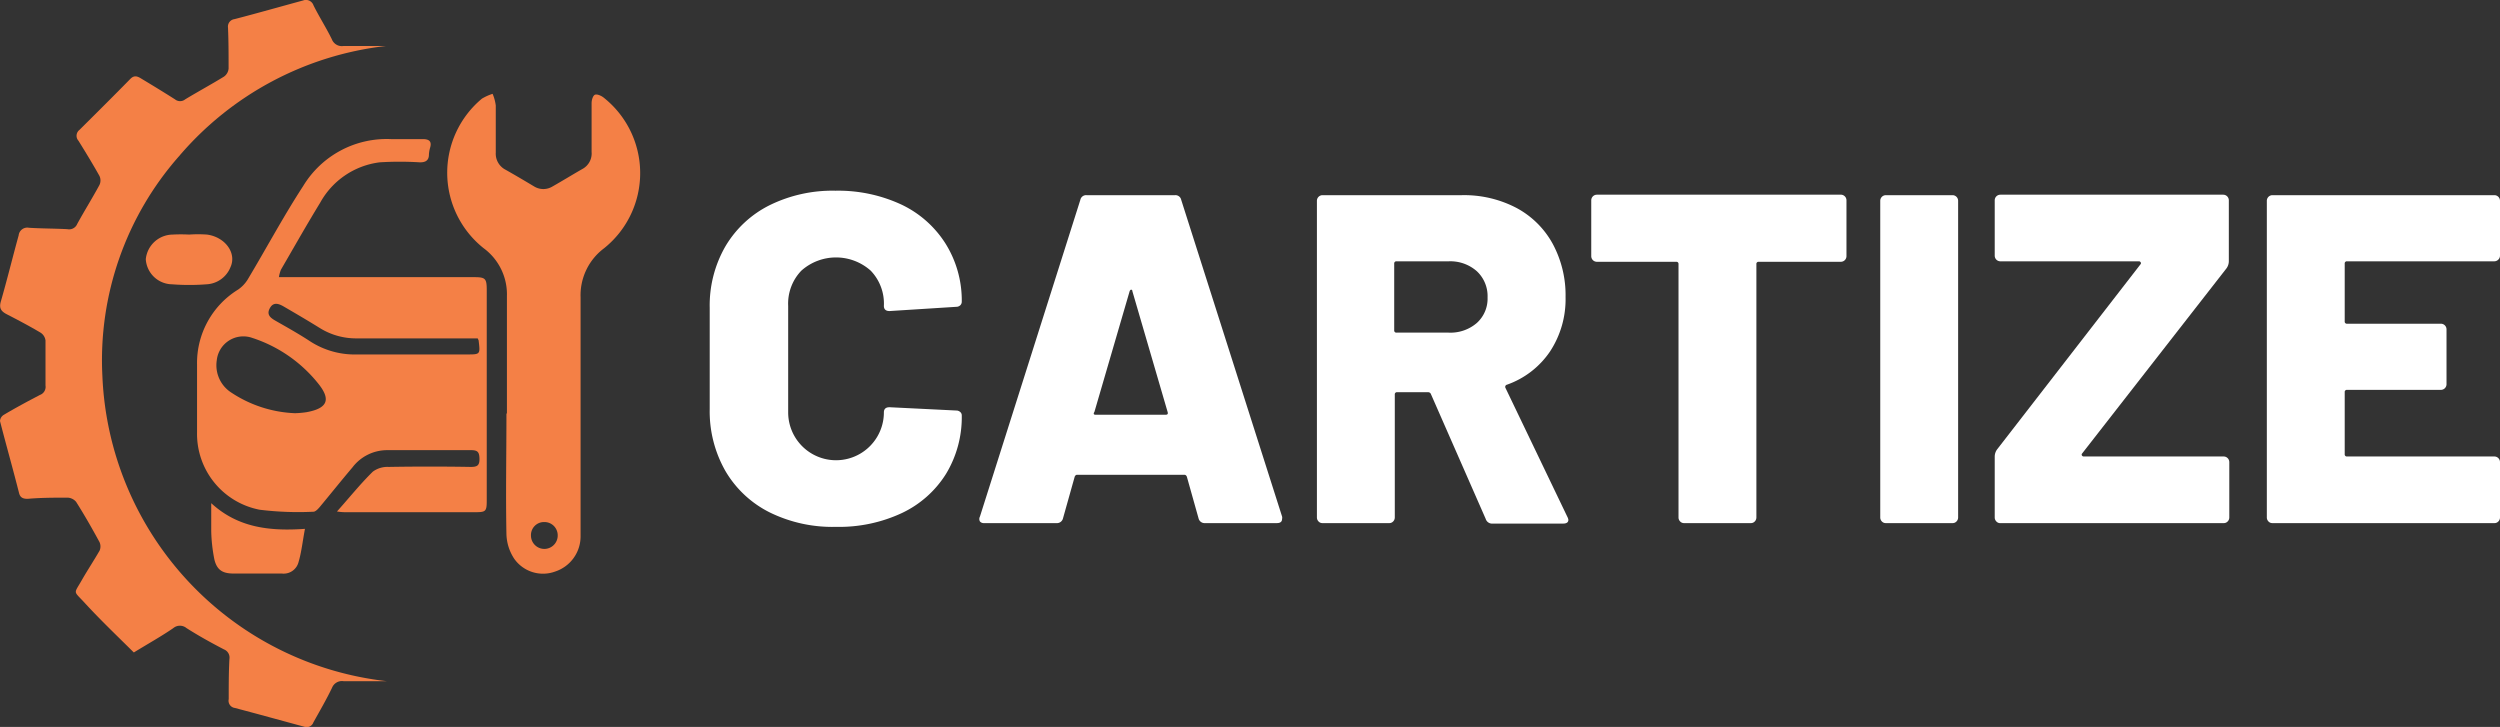
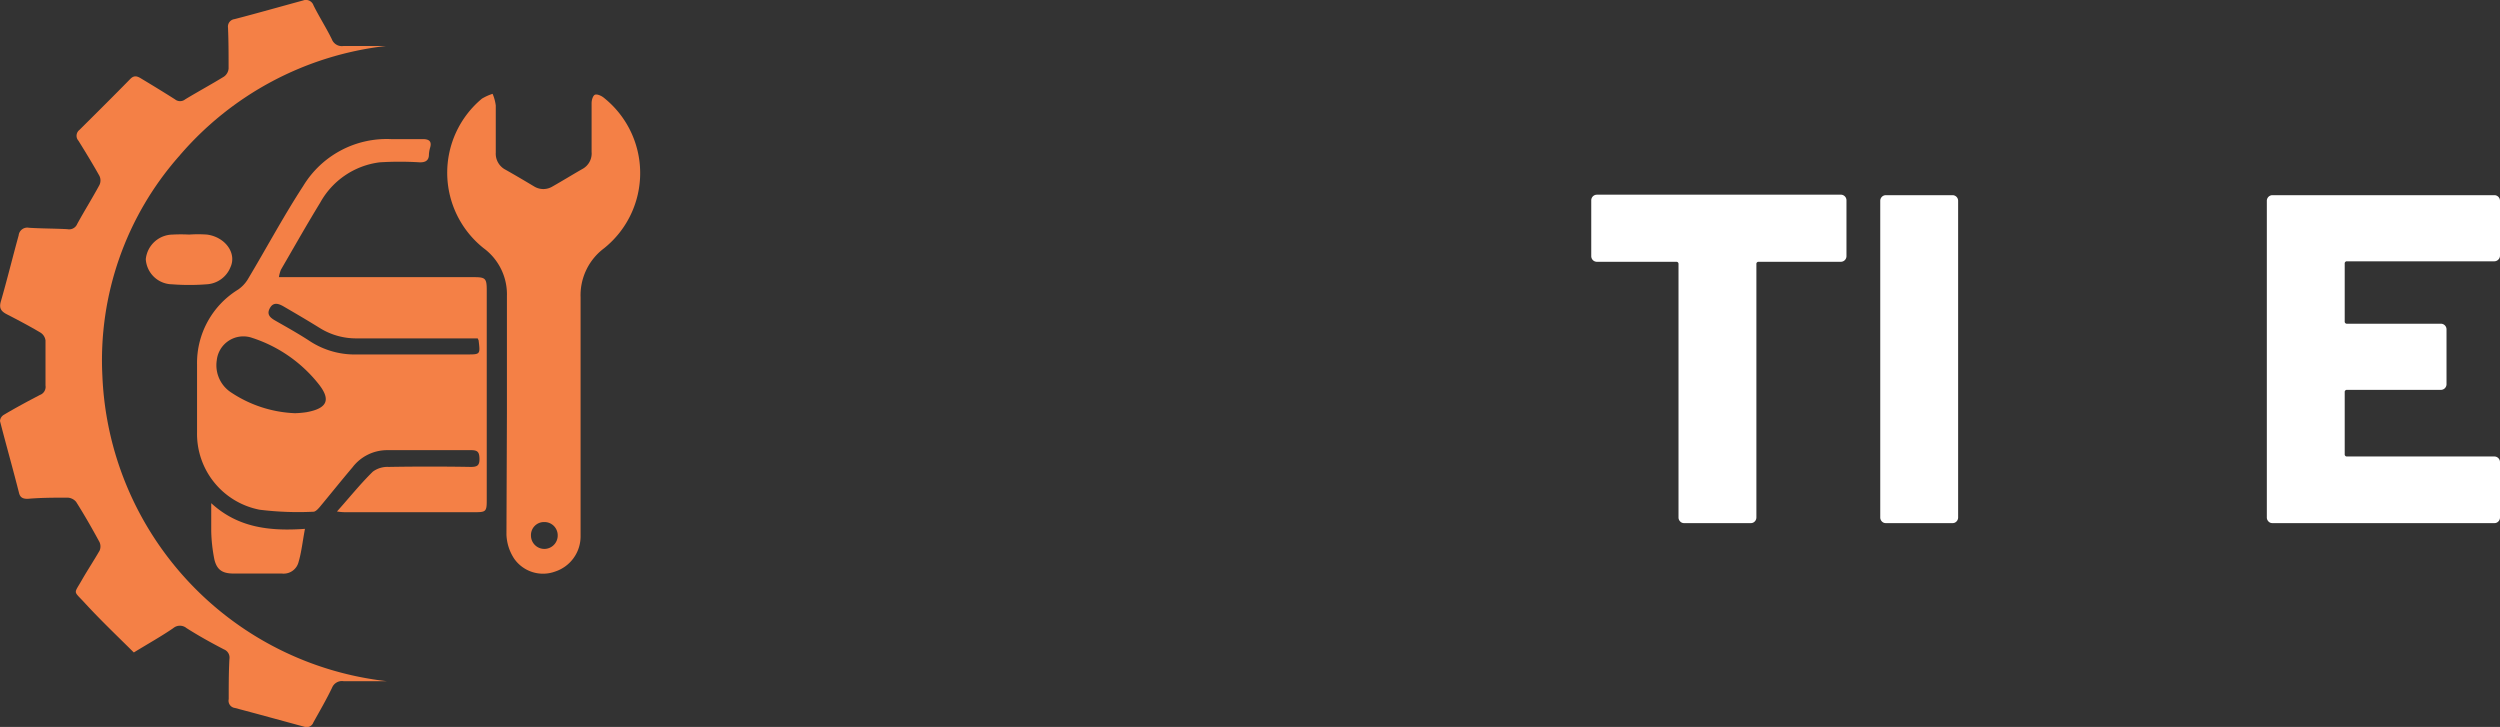
<svg xmlns="http://www.w3.org/2000/svg" id="Layer_1" data-name="Layer 1" viewBox="0 0 213.15 61.98">
  <rect x="0" y="0" width="213.15" height="61.98" fill="#333333" stroke="none" />
  <defs>
    <style>.cls-1{fill:#fff;}.cls-2{fill:#f48046;}</style>
  </defs>
-   <path class="cls-1" d="M66.61,45.68a9.07,9.07,0,0,1-3.76-3.52,10.26,10.26,0,0,1-1.34-5.28V28.24A10.09,10.09,0,0,1,62.85,23a9.08,9.08,0,0,1,3.76-3.5,12.12,12.12,0,0,1,5.62-1.24,12.77,12.77,0,0,1,5.62,1.18,9,9,0,0,1,3.76,3.32A9.14,9.14,0,0,1,83,27.72a.42.42,0,0,1-.14.32.5.5,0,0,1-.34.12l-5.68.36c-.32,0-.48-.15-.48-.44a4.05,4.05,0,0,0-1.12-3,4.44,4.44,0,0,0-5.92,0,4.05,4.05,0,0,0-1.12,3v9.08a4.08,4.08,0,1,0,8.16,0c0-.29.16-.44.48-.44l5.68.28a.5.5,0,0,1,.34.12.37.37,0,0,1,.14.28,9.33,9.33,0,0,1-1.34,5,8.92,8.92,0,0,1-3.76,3.34,12.63,12.63,0,0,1-5.62,1.18A12.12,12.12,0,0,1,66.61,45.68Z" transform="translate(-1 -2)" />
-   <path class="cls-1" d="M103.19,46.2l-1-3.56c-.05-.11-.12-.16-.2-.16H92.83c-.08,0-.15.05-.2.16l-1,3.56a.53.53,0,0,1-.56.4H84.91a.43.43,0,0,1-.36-.14.44.44,0,0,1,0-.42l8.56-27a.5.5,0,0,1,.52-.4h7.56a.5.5,0,0,1,.52.4l8.6,27a.42.42,0,0,1,0,.2c0,.24-.15.36-.44.36h-6.12A.53.53,0,0,1,103.19,46.2Zm-8.8-8.84h6c.16,0,.21-.08.16-.24l-3-10.28c0-.11-.07-.15-.12-.14s-.09.06-.12.14l-3,10.28C94.2,37.28,94.26,37.36,94.39,37.36Z" transform="translate(-1 -2)" />
-   <path class="cls-1" d="M127.67,46.24,123,35.6a.25.25,0,0,0-.24-.16h-2.64a.18.18,0,0,0-.2.2V46.12a.48.48,0,0,1-.14.34.44.44,0,0,1-.34.14h-5.68a.44.44,0,0,1-.34-.14.48.48,0,0,1-.14-.34v-27a.48.48,0,0,1,.48-.48h11.88a9.61,9.61,0,0,1,4.64,1.08,7.61,7.61,0,0,1,3.1,3.06,9.22,9.22,0,0,1,1.1,4.54,8.11,8.11,0,0,1-1.32,4.64,7.39,7.39,0,0,1-3.68,2.84.19.19,0,0,0-.12.28l5.28,11a.72.72,0,0,1,.08.24c0,.21-.15.32-.44.32h-6A.57.57,0,0,1,127.67,46.24Zm-7.8-21.76v5.68a.18.18,0,0,0,.2.2h4.44a3.44,3.44,0,0,0,2.4-.82,2.79,2.79,0,0,0,.92-2.18,2.9,2.9,0,0,0-.92-2.24,3.41,3.41,0,0,0-2.4-.84h-4.44A.18.18,0,0,0,119.87,24.48Z" transform="translate(-1 -2)" />
  <path class="cls-1" d="M158.29,18.74a.48.48,0,0,1,.14.34v4.76a.48.48,0,0,1-.48.48h-7a.18.18,0,0,0-.2.2v21.6a.48.48,0,0,1-.14.34.44.44,0,0,1-.34.14h-5.68a.44.44,0,0,1-.34-.14.48.48,0,0,1-.14-.34V24.52a.18.18,0,0,0-.2-.2h-6.76a.48.48,0,0,1-.48-.48V19.08a.48.48,0,0,1,.48-.48H158A.48.48,0,0,1,158.29,18.74Z" transform="translate(-1 -2)" />
  <path class="cls-1" d="M161.45,46.46a.48.48,0,0,1-.14-.34v-27a.48.48,0,0,1,.48-.48h5.68a.48.48,0,0,1,.48.48v27a.48.48,0,0,1-.14.34.44.44,0,0,1-.34.14h-5.68A.44.44,0,0,1,161.45,46.46Z" transform="translate(-1 -2)" />
-   <path class="cls-1" d="M171.21,46.46a.48.48,0,0,1-.14-.34v-5.2a1.05,1.05,0,0,1,.2-.6l12.24-15.8a.13.13,0,0,0,0-.16.17.17,0,0,0-.16-.08H171.55a.48.48,0,0,1-.48-.48V19.08a.48.48,0,0,1,.48-.48h19a.48.48,0,0,1,.48.48v5.2a1.05,1.05,0,0,1-.2.6l-12.32,15.8a.13.13,0,0,0,0,.16.17.17,0,0,0,.16.08h11.92a.48.48,0,0,1,.48.48v4.72a.48.48,0,0,1-.14.34.44.44,0,0,1-.34.14h-19A.44.44,0,0,1,171.21,46.46Z" transform="translate(-1 -2)" />
  <path class="cls-1" d="M214,24.14a.48.48,0,0,1-.34.14H201.11a.18.18,0,0,0-.2.2V29.4a.18.18,0,0,0,.2.2h8a.48.48,0,0,1,.48.48v4.68a.48.48,0,0,1-.48.48h-8a.18.18,0,0,0-.2.2v5.28a.18.18,0,0,0,.2.2h12.56a.48.48,0,0,1,.48.48v4.72a.48.48,0,0,1-.14.34.44.44,0,0,1-.34.14H194.75a.44.44,0,0,1-.34-.14.48.48,0,0,1-.14-.34v-27a.48.48,0,0,1,.48-.48h18.92a.48.48,0,0,1,.48.48V23.8A.48.48,0,0,1,214,24.14Z" transform="translate(-1 -2)" />
  <path class="cls-2" d="M34,60.08c-1.23,0-2.46,0-3.69,0a.91.91,0,0,0-1,.56c-.48,1-1.06,2-1.59,2.95a.61.61,0,0,1-.78.37c-2-.54-3.94-1.08-5.92-1.6a.62.62,0,0,1-.52-.75c0-1.14,0-2.28.06-3.42a.75.75,0,0,0-.46-.82C19,56.8,17.92,56.2,16.9,55.55a.88.88,0,0,0-1.12,0c-1,.69-2.13,1.32-3.37,2.08C11,56.23,9.56,54.86,8.22,53.4c-1-1.09-.94-.7-.21-2,.48-.83,1-1.62,1.48-2.45a.9.9,0,0,0,0-.72c-.63-1.16-1.29-2.32-2-3.44a1,1,0,0,0-.71-.36c-1.14,0-2.28,0-3.42.1-.37,0-.62-.08-.73-.47C2.11,42,1.54,40,1,37.9a.67.67,0,0,1,.29-.51c1-.6,2.07-1.17,3.12-1.72a.73.73,0,0,0,.47-.8c0-1.28,0-2.56,0-3.84a.93.93,0,0,0-.41-.66c-.94-.56-1.91-1.07-2.88-1.57-.47-.24-.69-.5-.52-1.09.54-1.87,1-3.76,1.52-5.64a.74.74,0,0,1,.88-.65c1.09.07,2.19.06,3.28.12a.74.74,0,0,0,.83-.44c.61-1.12,1.29-2.2,1.9-3.33a.9.9,0,0,0,0-.77c-.56-1-1.17-2-1.79-3a.63.63,0,0,1,.08-.92c1.45-1.44,2.9-2.88,4.33-4.34.31-.32.57-.27.91-.06,1,.6,1.95,1.18,2.91,1.79a.69.69,0,0,0,.87,0c1.09-.66,2.22-1.27,3.31-1.94a.94.94,0,0,0,.39-.68c0-1.17,0-2.33-.05-3.49A.64.64,0,0,1,21,3.63c2-.52,3.89-1.06,5.84-1.59a.68.68,0,0,1,.89.42c.5,1,1.08,1.9,1.56,2.88a.91.91,0,0,0,1,.58c1.21,0,2.41,0,3.63,0A27.22,27.22,0,0,0,16.28,15.3,26.3,26.3,0,0,0,9.73,34.07,27.32,27.32,0,0,0,34,60.08Z" transform="translate(-1 -2)" />
  <path class="cls-2" d="M24.78,25.63h16.6c1,0,1.12.09,1.12,1.11V44.67c0,.94-.08,1-1,1h-11c-.18,0-.36,0-.77-.06,1.09-1.22,2-2.36,3.06-3.4a2.1,2.1,0,0,1,1.35-.4q3.49-.06,7,0c.53,0,.75-.11.74-.69s-.16-.74-.71-.74c-2.38,0-4.75,0-7.12,0a3.72,3.72,0,0,0-3,1.47c-.95,1.12-1.86,2.26-2.8,3.39-.14.16-.35.39-.53.39a26.81,26.81,0,0,1-4.58-.17,6.59,6.59,0,0,1-5.34-6.59c0-1.94,0-3.87,0-5.8a7.35,7.35,0,0,1,3.5-6.38,2.88,2.88,0,0,0,.8-.83c1.59-2.65,3.05-5.39,4.75-8a8.32,8.32,0,0,1,7.48-4c.91,0,1.82,0,2.72,0,.56,0,.79.21.61.77a2.63,2.63,0,0,0-.09.55c0,.49-.28.67-.78.66a27.86,27.86,0,0,0-3.42,0,6.75,6.75,0,0,0-5.07,3.44c-1.15,1.88-2.24,3.81-3.35,5.72A2.94,2.94,0,0,0,24.78,25.63Zm1.37,11.6a8,8,0,0,0,1-.09c1.79-.33,2.1-1.08.94-2.49a11.93,11.93,0,0,0-5.61-3.85,2.28,2.28,0,0,0-3,1.93,2.77,2.77,0,0,0,1.27,2.76A10.56,10.56,0,0,0,26.15,37.23Zm15.58-6.38H31.44A5.84,5.84,0,0,1,28.32,30c-1-.62-2-1.21-3.05-1.82-.45-.27-.94-.49-1.26.09s.08.85.52,1.1c1,.57,2,1.13,2.94,1.75a7,7,0,0,0,4,1.1c3.11,0,6.23,0,9.34,0,1.14,0,1.14,0,1-1.17C41.81,31,41.79,31,41.73,30.85Z" transform="translate(-1 -2)" />
-   <path class="cls-2" d="M44.22,37.25c0-3.33,0-6.66,0-10a4.89,4.89,0,0,0-2-4.1,8.22,8.22,0,0,1-.13-12.74A4.32,4.32,0,0,1,43,10a3.77,3.77,0,0,1,.27,1c0,1.33,0,2.66,0,4a1.54,1.54,0,0,0,.85,1.48c.81.46,1.61.93,2.41,1.41a1.5,1.5,0,0,0,1.59,0c.85-.48,1.69-1,2.53-1.48a1.5,1.5,0,0,0,.79-1.45c0-1.39,0-2.79,0-4.18,0-.25.11-.62.28-.7s.52.07.72.22a8.21,8.21,0,0,1,.06,12.87,5,5,0,0,0-2,4.17q0,10.18,0,20.39a3.15,3.15,0,0,1-2.17,3,3,3,0,0,1-3.48-1.08,4,4,0,0,1-.67-2.06c-.07-3.44,0-6.89,0-10.33Zm4.33,10.39a1.13,1.13,0,0,0-1.15-1.13,1.11,1.11,0,0,0-1.13,1.15,1.14,1.14,0,1,0,2.28,0Z" transform="translate(-1 -2)" />
+   <path class="cls-2" d="M44.22,37.25c0-3.33,0-6.66,0-10a4.89,4.89,0,0,0-2-4.1,8.22,8.22,0,0,1-.13-12.74A4.32,4.32,0,0,1,43,10a3.77,3.77,0,0,1,.27,1c0,1.33,0,2.66,0,4a1.54,1.54,0,0,0,.85,1.48c.81.46,1.61.93,2.41,1.41a1.5,1.5,0,0,0,1.59,0c.85-.48,1.69-1,2.53-1.48a1.5,1.5,0,0,0,.79-1.45c0-1.39,0-2.79,0-4.18,0-.25.11-.62.28-.7s.52.07.72.22a8.21,8.21,0,0,1,.06,12.87,5,5,0,0,0-2,4.17q0,10.18,0,20.39a3.15,3.15,0,0,1-2.17,3,3,3,0,0,1-3.48-1.08,4,4,0,0,1-.67-2.06Zm4.33,10.39a1.13,1.13,0,0,0-1.15-1.13,1.11,1.11,0,0,0-1.13,1.15,1.14,1.14,0,1,0,2.28,0Z" transform="translate(-1 -2)" />
  <path class="cls-2" d="M27,47.09c-.2,1.07-.3,2-.54,2.81a1.31,1.31,0,0,1-1.43,1c-1.37,0-2.74,0-4.11,0-.93,0-1.42-.29-1.64-1.19a13.78,13.78,0,0,1-.27-2.4c0-.73,0-1.47,0-2.41C21.29,47,24,47.3,27,47.09Z" transform="translate(-1 -2)" />
  <path class="cls-2" d="M17.12,22a11.15,11.15,0,0,1,1.53,0c1.55.21,2.55,1.58,2,2.78a2.32,2.32,0,0,1-2.05,1.46,19,19,0,0,1-2.92,0,2.28,2.28,0,0,1-2.25-2.14A2.33,2.33,0,0,1,15.72,22a13.08,13.08,0,0,1,1.4,0Z" transform="translate(-1 -2)" />
</svg>